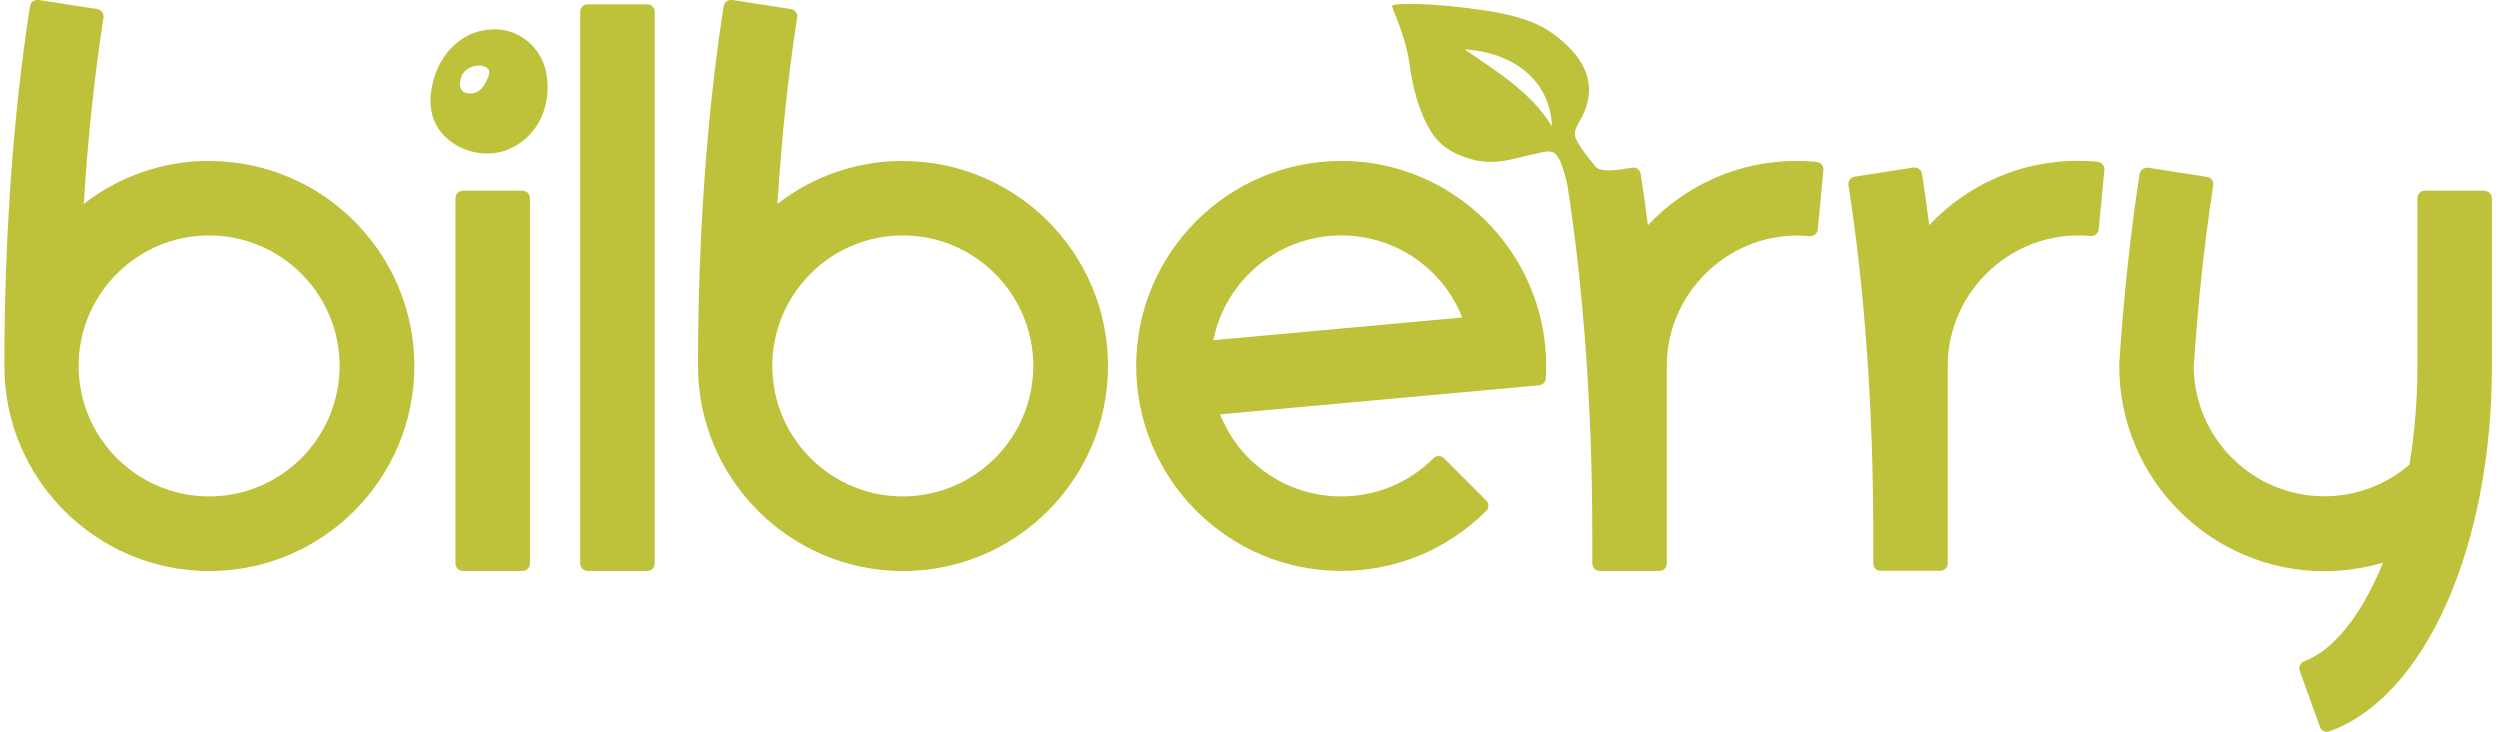
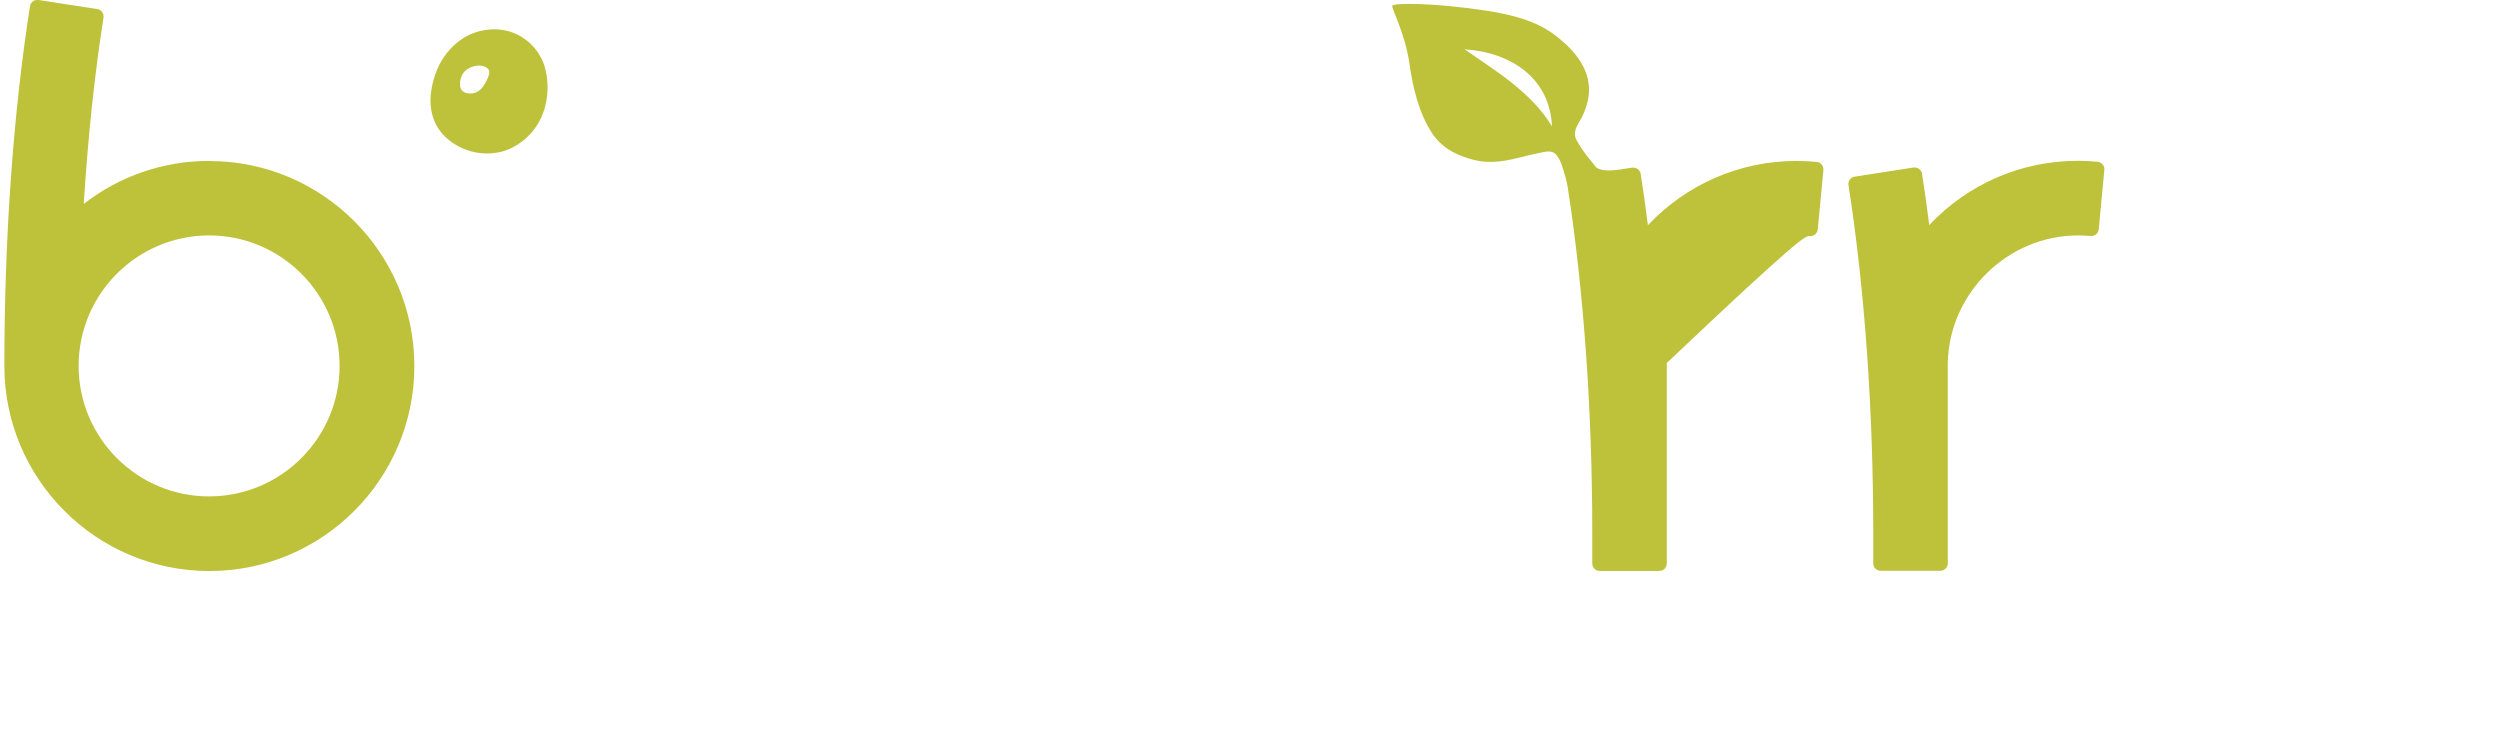
<svg xmlns="http://www.w3.org/2000/svg" width="205" height="60" viewBox="0 0 205 60" fill="none">
  <path d="M17.147 40.705C11.247 40.705 6.447 35.905 6.447 30.005C6.447 24.105 11.247 19.305 17.147 19.305C23.047 19.305 27.847 24.105 27.847 30.005C27.847 35.905 23.047 40.705 17.147 40.705ZM17.147 13.195C13.407 13.195 9.797 14.435 6.867 16.725C7.207 11.305 7.747 6.175 8.487 1.445C8.517 1.285 8.467 1.125 8.377 0.985C8.277 0.855 8.137 0.765 7.977 0.745L3.147 -0.005C3.147 -0.005 3.087 -0.005 3.057 -0.005C2.927 -0.005 2.797 0.035 2.697 0.115C2.567 0.205 2.477 0.355 2.457 0.515C1.077 9.365 0.357 19.565 0.357 30.015C0.357 39.285 7.897 46.825 17.167 46.825C26.437 46.825 33.977 39.285 33.977 30.015C33.977 20.745 26.437 13.205 17.167 13.205" fill="#BEC23B" />
-   <path d="M74.028 40.705C68.128 40.705 63.328 35.905 63.328 30.005C63.328 24.105 68.128 19.305 74.028 19.305C79.928 19.305 84.728 24.105 84.728 30.005C84.728 35.905 79.928 40.705 74.028 40.705ZM74.028 13.195C70.288 13.195 66.678 14.435 63.748 16.725C64.088 11.305 64.628 6.175 65.368 1.445C65.398 1.285 65.358 1.125 65.258 0.985C65.158 0.855 65.017 0.765 64.858 0.745L60.028 -0.005C60.028 -0.005 59.968 -0.005 59.938 -0.005C59.807 -0.005 59.688 0.035 59.578 0.115C59.447 0.205 59.358 0.355 59.337 0.515C57.958 9.365 57.237 19.565 57.237 30.015C57.237 39.285 64.778 46.825 74.047 46.825C83.317 46.825 90.858 39.285 90.858 30.015C90.858 20.745 83.317 13.205 74.047 13.205" fill="#BEC23B" />
-   <path d="M53.077 0.355H48.187C47.847 0.355 47.577 0.625 47.577 0.965V46.205C47.577 46.545 47.847 46.815 48.187 46.815H53.077C53.417 46.815 53.687 46.545 53.687 46.205V0.965C53.687 0.625 53.417 0.355 53.077 0.355Z" fill="#BEC23B" />
  <path d="M39.688 6.985C39.417 7.435 38.917 7.785 38.267 7.635C37.638 7.485 37.617 6.825 37.858 6.225C38.167 5.435 39.498 5.105 40.017 5.645C40.307 5.945 39.917 6.595 39.688 6.985ZM41.718 2.565C40.477 2.215 39.068 2.465 38.087 3.065C37.078 3.685 35.767 4.955 35.377 7.345C35.117 8.905 35.498 10.385 36.737 11.425C37.697 12.235 39.258 12.855 41.017 12.465C42.258 12.195 43.678 11.175 44.377 9.645C45.138 7.995 44.977 6.075 44.477 4.965C43.947 3.785 42.917 2.905 41.718 2.565Z" fill="#BEC23B" />
-   <path d="M42.847 15.635H37.957C37.617 15.635 37.347 15.905 37.347 16.245V46.205C37.347 46.545 37.617 46.815 37.957 46.815H42.847C43.187 46.815 43.457 46.535 43.457 46.205V16.245C43.457 15.905 43.187 15.635 42.847 15.635Z" fill="#BEC23B" />
  <path d="M171.997 13.265C171.467 13.215 170.927 13.185 170.397 13.185C165.747 13.185 161.367 15.085 158.197 18.455C158.017 17.005 157.817 15.595 157.607 14.255C157.587 14.095 157.497 13.955 157.367 13.855C157.257 13.775 157.137 13.735 157.007 13.735C156.977 13.735 156.947 13.735 156.917 13.735L152.087 14.485C151.927 14.505 151.787 14.595 151.687 14.725C151.587 14.855 151.547 15.015 151.577 15.185C152.907 23.725 153.607 33.605 153.607 43.745V46.195C153.607 46.535 153.877 46.805 154.217 46.805H159.107C159.447 46.805 159.717 46.535 159.717 46.195V29.755C159.847 23.995 164.647 19.305 170.407 19.305C170.747 19.305 171.097 19.325 171.427 19.355C171.447 19.355 171.467 19.355 171.487 19.355C171.627 19.355 171.767 19.305 171.877 19.215C171.997 19.115 172.077 18.965 172.097 18.805L172.557 13.935C172.577 13.775 172.527 13.615 172.417 13.485C172.317 13.365 172.167 13.285 172.007 13.265" fill="#BEC23B" />
-   <path d="M203.728 15.635H198.838C198.498 15.635 198.228 15.905 198.228 16.245V30.005C198.228 32.755 198.008 35.475 197.578 38.095C195.638 39.775 193.168 40.695 190.588 40.695C184.738 40.695 179.938 35.935 179.888 30.095C180.228 24.825 180.768 19.815 181.488 15.195C181.508 15.035 181.468 14.875 181.378 14.745C181.278 14.615 181.138 14.525 180.978 14.505L176.148 13.755C176.148 13.755 176.087 13.755 176.047 13.755C175.747 13.755 175.488 13.975 175.448 14.275C174.698 19.105 174.138 24.335 173.778 29.845V30.025C173.778 39.295 181.318 46.835 190.588 46.835C192.238 46.835 193.847 46.595 195.407 46.135C195.347 46.285 195.288 46.425 195.228 46.565C193.528 50.605 191.238 53.395 188.948 54.215C188.798 54.275 188.668 54.385 188.598 54.535C188.528 54.685 188.518 54.855 188.578 55.005L190.238 59.605C190.328 59.855 190.568 60.005 190.818 60.005C190.888 60.005 190.958 59.995 191.028 59.965C198.868 57.135 204.338 44.815 204.338 30.025V16.265C204.338 15.925 204.068 15.655 203.728 15.655" fill="#BEC23B" />
-   <path d="M99.497 27.885C100.487 22.945 104.867 19.305 109.977 19.305C114.387 19.305 118.297 21.975 119.907 26.035L99.487 27.895L99.497 27.885ZM109.977 13.195C100.707 13.195 93.167 20.735 93.167 30.005C93.167 39.275 100.707 46.815 109.977 46.815C114.467 46.815 118.687 45.065 121.867 41.895C121.977 41.785 122.047 41.625 122.047 41.465C122.047 41.305 121.987 41.145 121.867 41.035L118.407 37.575C118.287 37.455 118.127 37.395 117.977 37.395C117.827 37.395 117.667 37.455 117.547 37.575C115.527 39.595 112.837 40.705 109.977 40.705C105.567 40.705 101.657 38.035 100.047 33.975L126.207 31.595C126.507 31.565 126.747 31.325 126.757 31.025C126.777 30.655 126.787 30.315 126.787 30.005C126.787 20.735 119.247 13.195 109.977 13.195Z" fill="#BEC23B" />
-   <path d="M120.097 4.045C123.997 4.295 127.108 6.495 127.258 10.355C125.528 7.495 122.507 5.735 120.097 4.045ZM148.937 13.275C148.407 13.225 147.867 13.195 147.337 13.195C142.677 13.195 138.308 15.095 135.128 18.465C134.948 17.015 134.747 15.605 134.537 14.265C134.517 14.105 134.427 13.965 134.297 13.865C134.187 13.785 134.067 13.745 133.937 13.745C133.907 13.745 133.877 13.745 133.847 13.745L132.797 13.905C132.797 13.905 132.788 13.905 132.778 13.905C131.668 14.075 131.017 13.915 130.837 13.665C130.457 13.145 129.917 12.625 129.317 11.565C128.887 10.805 129.347 10.305 129.707 9.615C131.377 6.345 129.117 4.175 127.747 3.065C126.577 2.125 125.097 1.375 121.878 0.875C117.568 0.215 114.287 0.235 114.167 0.465C114.067 0.645 115.237 2.765 115.577 5.235C115.827 7.055 116.337 9.305 117.467 10.975C118.407 12.365 119.847 12.805 120.477 13.005C122.587 13.685 124.338 12.915 126.018 12.585C126.668 12.455 127.268 12.235 127.638 12.725C128.018 13.225 128.077 13.565 128.367 14.515C128.447 14.785 128.507 15.085 128.557 15.375C129.867 23.875 130.567 33.685 130.567 43.755V46.205C130.567 46.545 130.837 46.815 131.177 46.815H136.067C136.407 46.815 136.677 46.545 136.677 46.205V29.765C136.807 24.005 141.607 19.315 147.367 19.315C147.707 19.315 148.058 19.335 148.388 19.365C148.408 19.365 148.427 19.365 148.447 19.365C148.587 19.365 148.727 19.315 148.837 19.225C148.957 19.125 149.037 18.975 149.057 18.815L149.518 13.945C149.528 13.785 149.487 13.625 149.377 13.495C149.278 13.375 149.127 13.295 148.967 13.275" fill="#BEC23B" />
+   <path d="M120.097 4.045C123.997 4.295 127.108 6.495 127.258 10.355C125.528 7.495 122.507 5.735 120.097 4.045ZM148.937 13.275C148.407 13.225 147.867 13.195 147.337 13.195C142.677 13.195 138.308 15.095 135.128 18.465C134.948 17.015 134.747 15.605 134.537 14.265C134.517 14.105 134.427 13.965 134.297 13.865C134.187 13.785 134.067 13.745 133.937 13.745C133.907 13.745 133.877 13.745 133.847 13.745L132.797 13.905C132.797 13.905 132.788 13.905 132.778 13.905C131.668 14.075 131.017 13.915 130.837 13.665C130.457 13.145 129.917 12.625 129.317 11.565C128.887 10.805 129.347 10.305 129.707 9.615C131.377 6.345 129.117 4.175 127.747 3.065C126.577 2.125 125.097 1.375 121.878 0.875C117.568 0.215 114.287 0.235 114.167 0.465C114.067 0.645 115.237 2.765 115.577 5.235C115.827 7.055 116.337 9.305 117.467 10.975C118.407 12.365 119.847 12.805 120.477 13.005C122.587 13.685 124.338 12.915 126.018 12.585C126.668 12.455 127.268 12.235 127.638 12.725C128.018 13.225 128.077 13.565 128.367 14.515C128.447 14.785 128.507 15.085 128.557 15.375C129.867 23.875 130.567 33.685 130.567 43.755V46.205C130.567 46.545 130.837 46.815 131.177 46.815H136.067C136.407 46.815 136.677 46.545 136.677 46.205V29.765C147.707 19.315 148.058 19.335 148.388 19.365C148.408 19.365 148.427 19.365 148.447 19.365C148.587 19.365 148.727 19.315 148.837 19.225C148.957 19.125 149.037 18.975 149.057 18.815L149.518 13.945C149.528 13.785 149.487 13.625 149.377 13.495C149.278 13.375 149.127 13.295 148.967 13.275" fill="#BEC23B" />
</svg>